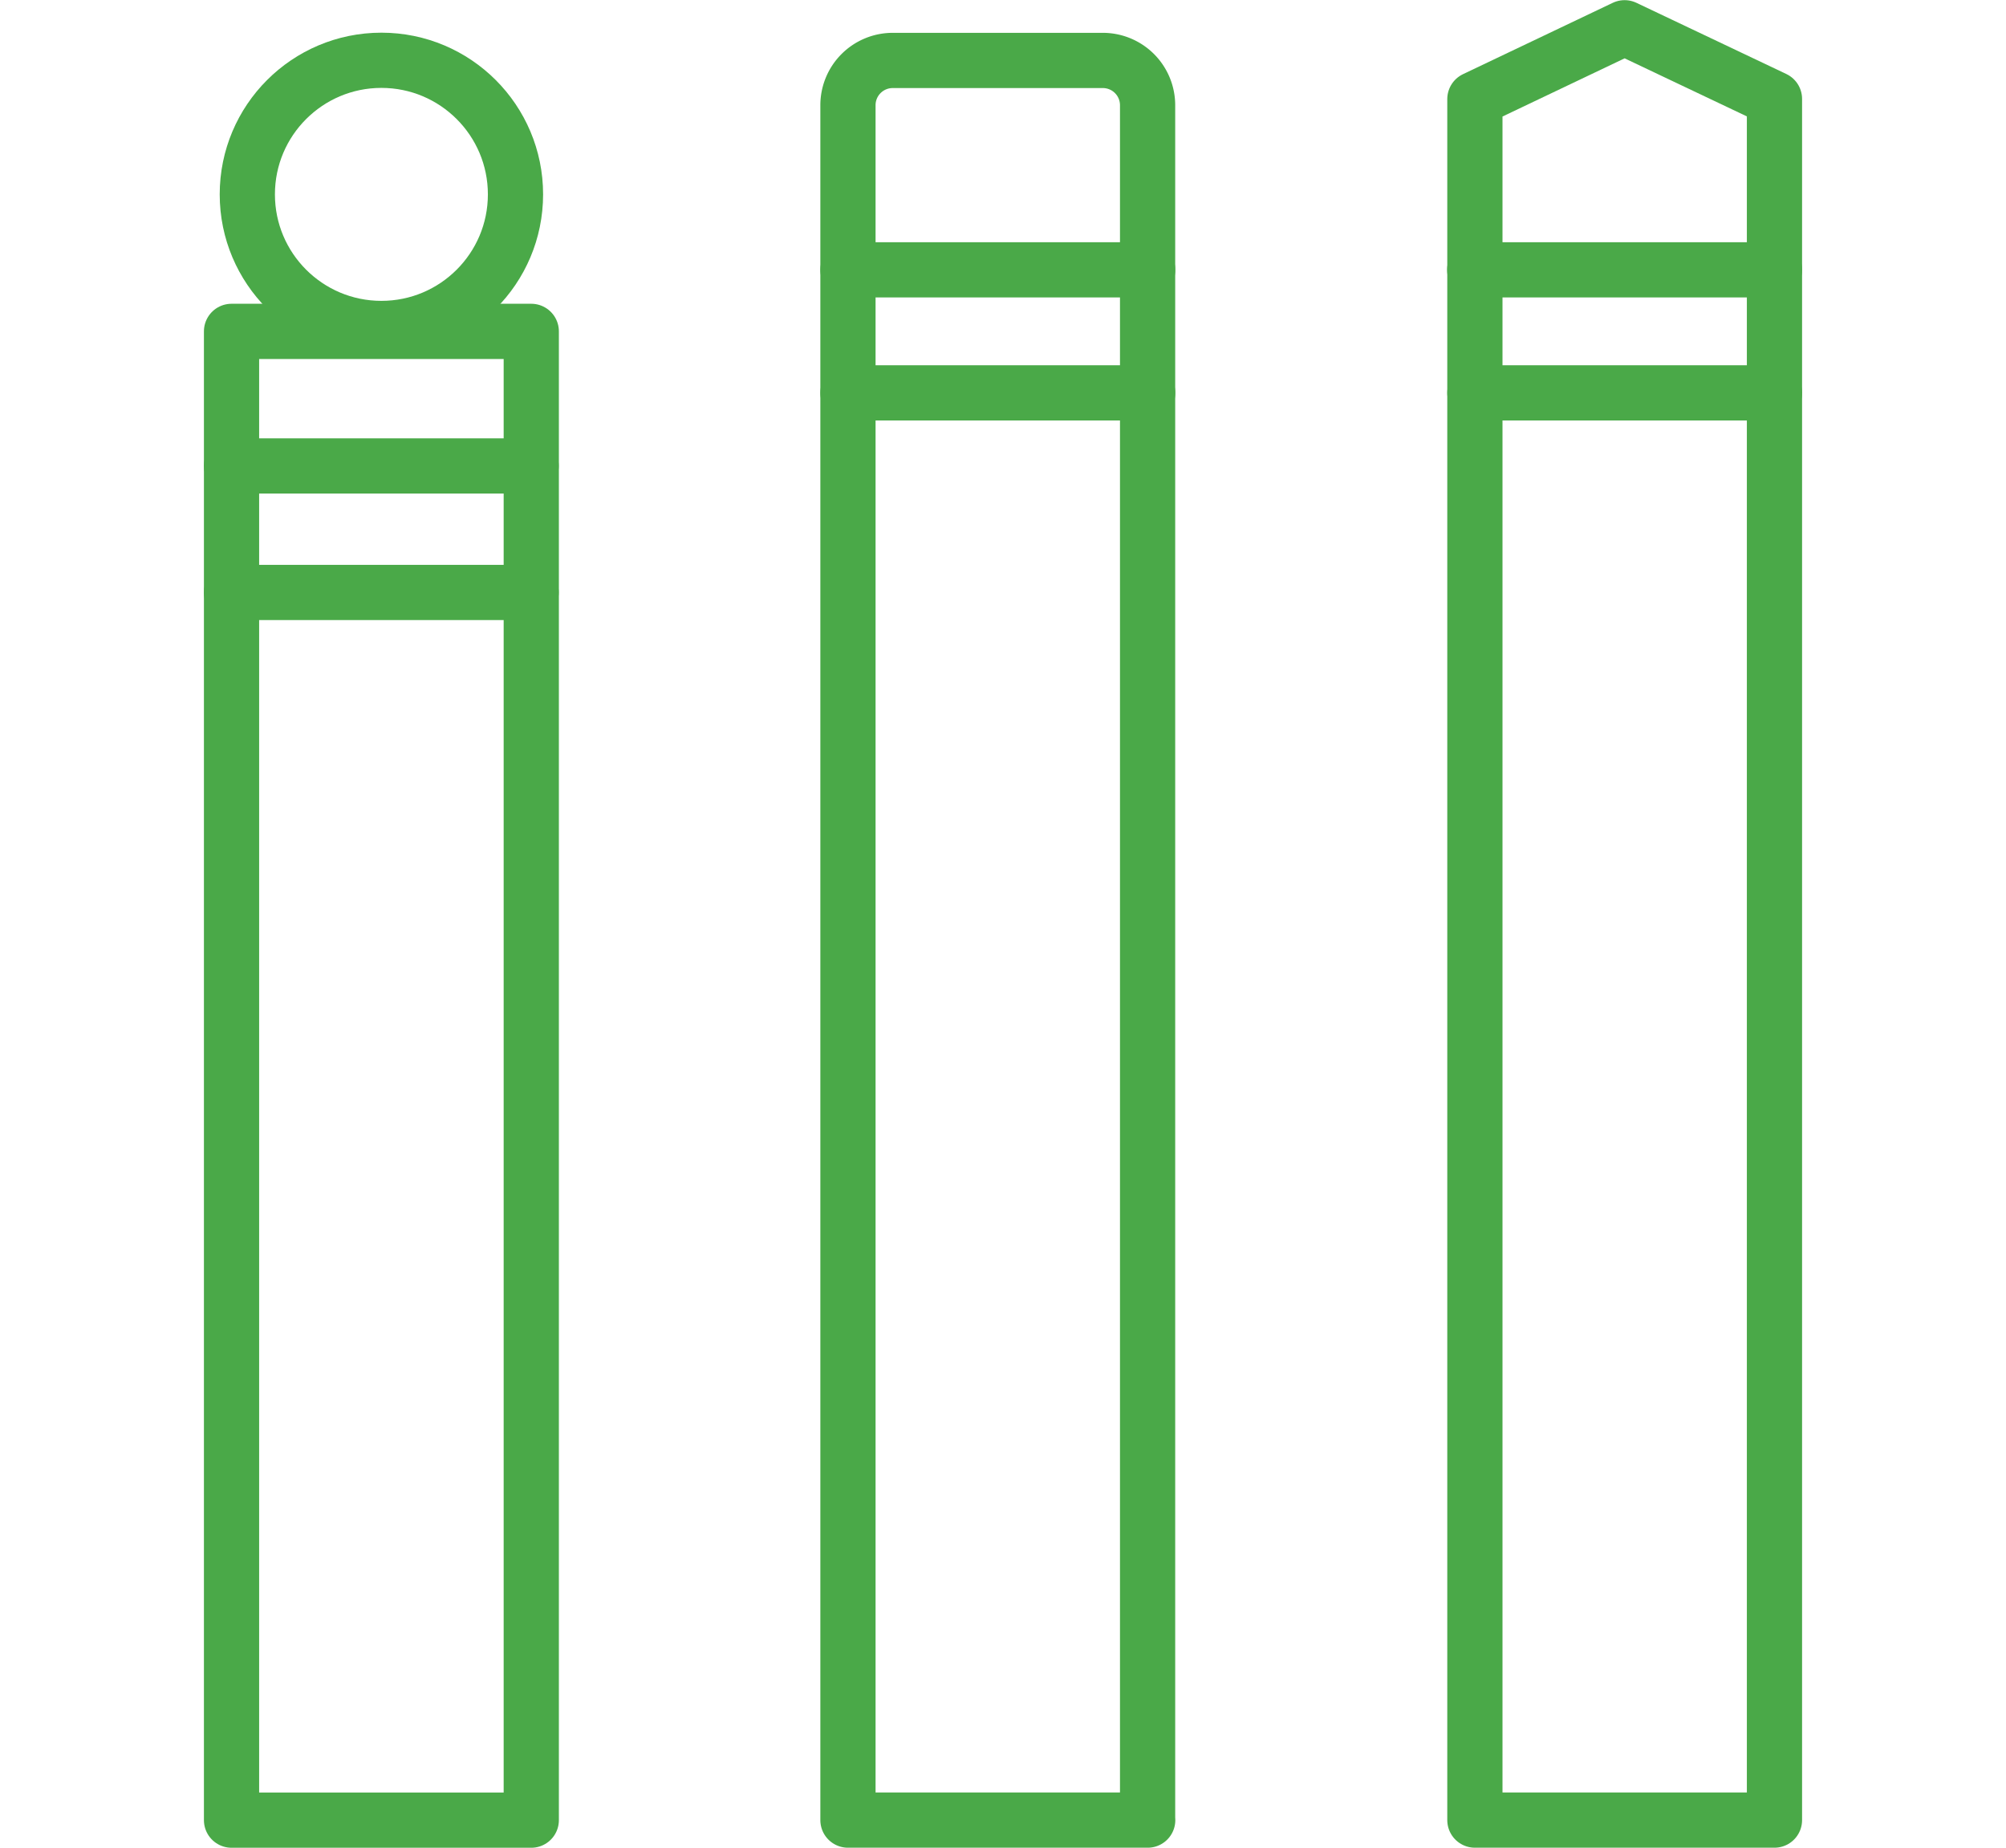
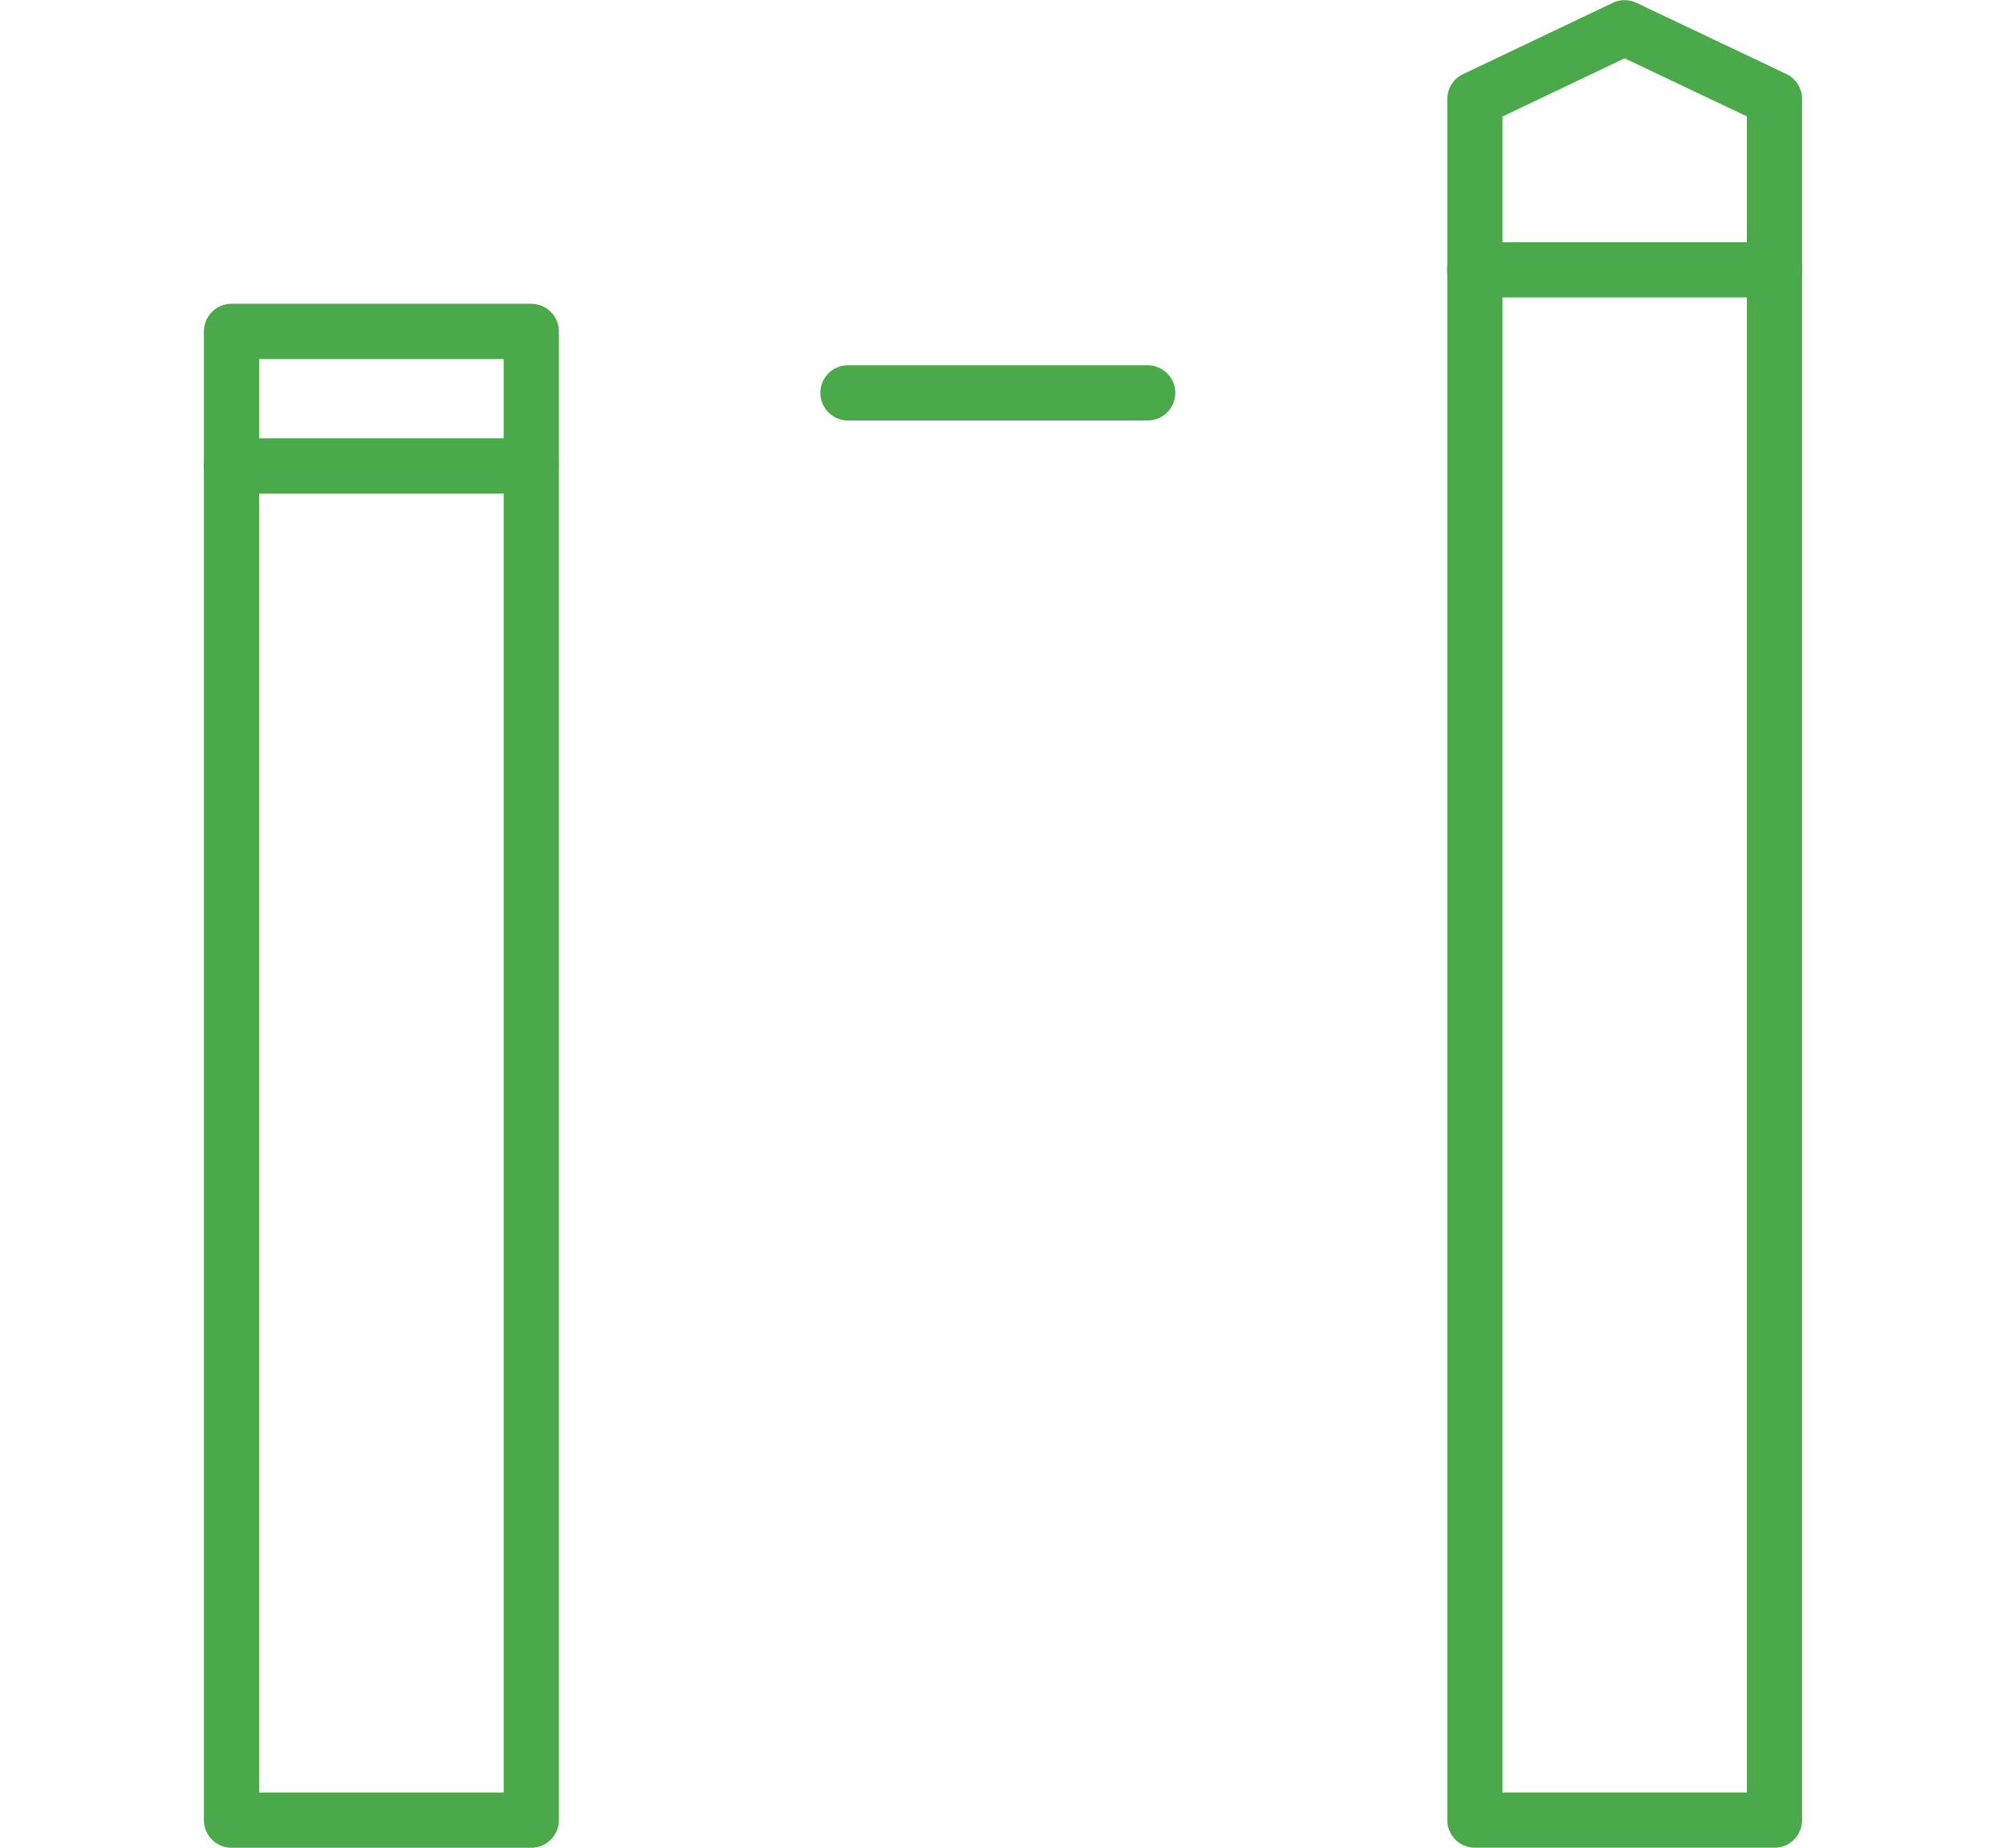
<svg xmlns="http://www.w3.org/2000/svg" width="38" height="35" viewBox="0 0 38 35">
  <defs>
    <clipPath id="clip-path">
      <rect id="Rectangle_403" data-name="Rectangle 403" width="38" height="35" transform="translate(418 559)" fill="#fff" stroke="#707070" stroke-width="1" />
    </clipPath>
  </defs>
  <g id="Bollards_icon" data-name="Bollards icon" transform="translate(-418 -559)" clip-path="url(#clip-path)">
    <g id="Background" transform="translate(407.114 546.732)">
      <g id="Group_1187" data-name="Group 1187">
        <g id="Group_1184" data-name="Group 1184">
-           <path id="Path_54" data-name="Path 54" d="M32.627,46.745H26.949V14.262a.848.848,0,0,1,.849-.849h3.978a.848.848,0,0,1,.849.849V46.745Z" fill="none" stroke="#4aa948" stroke-linecap="round" stroke-linejoin="round" stroke-miterlimit="10" stroke-width="1.046" />
-           <line id="Line_226" data-name="Line 226" x2="5.678" transform="translate(26.949 17.379)" fill="none" stroke="#4aa948" stroke-linecap="round" stroke-linejoin="round" stroke-miterlimit="10" stroke-width="1.046" />
          <line id="Line_227" data-name="Line 227" x2="5.678" transform="translate(26.949 19.71)" fill="none" stroke="#4aa948" stroke-linecap="round" stroke-linejoin="round" stroke-miterlimit="10" stroke-width="1.046" />
        </g>
        <g id="Group_1185" data-name="Group 1185">
          <path id="Path_55" data-name="Path 55" d="M44.5,46.745H38.825v-32.6l2.836-1.351L44.5,14.142Z" fill="none" stroke="#4aa948" stroke-linecap="round" stroke-linejoin="round" stroke-miterlimit="10" stroke-width="1.046" />
          <line id="Line_228" data-name="Line 228" x2="5.678" transform="translate(38.822 17.379)" fill="none" stroke="#4aa948" stroke-linecap="round" stroke-linejoin="round" stroke-miterlimit="10" stroke-width="1.046" />
-           <line id="Line_229" data-name="Line 229" x2="5.675" transform="translate(38.825 19.71)" fill="none" stroke="#4aa948" stroke-linecap="round" stroke-linejoin="round" stroke-miterlimit="10" stroke-width="1.046" />
        </g>
        <g id="Group_1186" data-name="Group 1186">
          <rect id="Rectangle_414" data-name="Rectangle 414" width="5.678" height="28.201" transform="translate(15.272 18.545)" fill="none" stroke="#4aa948" stroke-linecap="round" stroke-linejoin="round" stroke-miterlimit="10" stroke-width="1.046" />
          <line id="Line_230" data-name="Line 230" x2="5.675" transform="translate(15.272 21.094)" fill="none" stroke="#4aa948" stroke-linecap="round" stroke-linejoin="round" stroke-miterlimit="10" stroke-width="1.046" />
-           <line id="Line_231" data-name="Line 231" x2="5.675" transform="translate(15.272 23.491)" fill="none" stroke="#4aa948" stroke-linecap="round" stroke-linejoin="round" stroke-miterlimit="10" stroke-width="1.046" />
-           <circle id="Ellipse_51" data-name="Ellipse 51" cx="2.54" cy="2.54" r="2.54" transform="translate(15.571 13.41)" fill="none" stroke="#4aa948" stroke-linecap="round" stroke-linejoin="round" stroke-miterlimit="10" stroke-width="1.046" />
        </g>
      </g>
    </g>
  </g>
</svg>